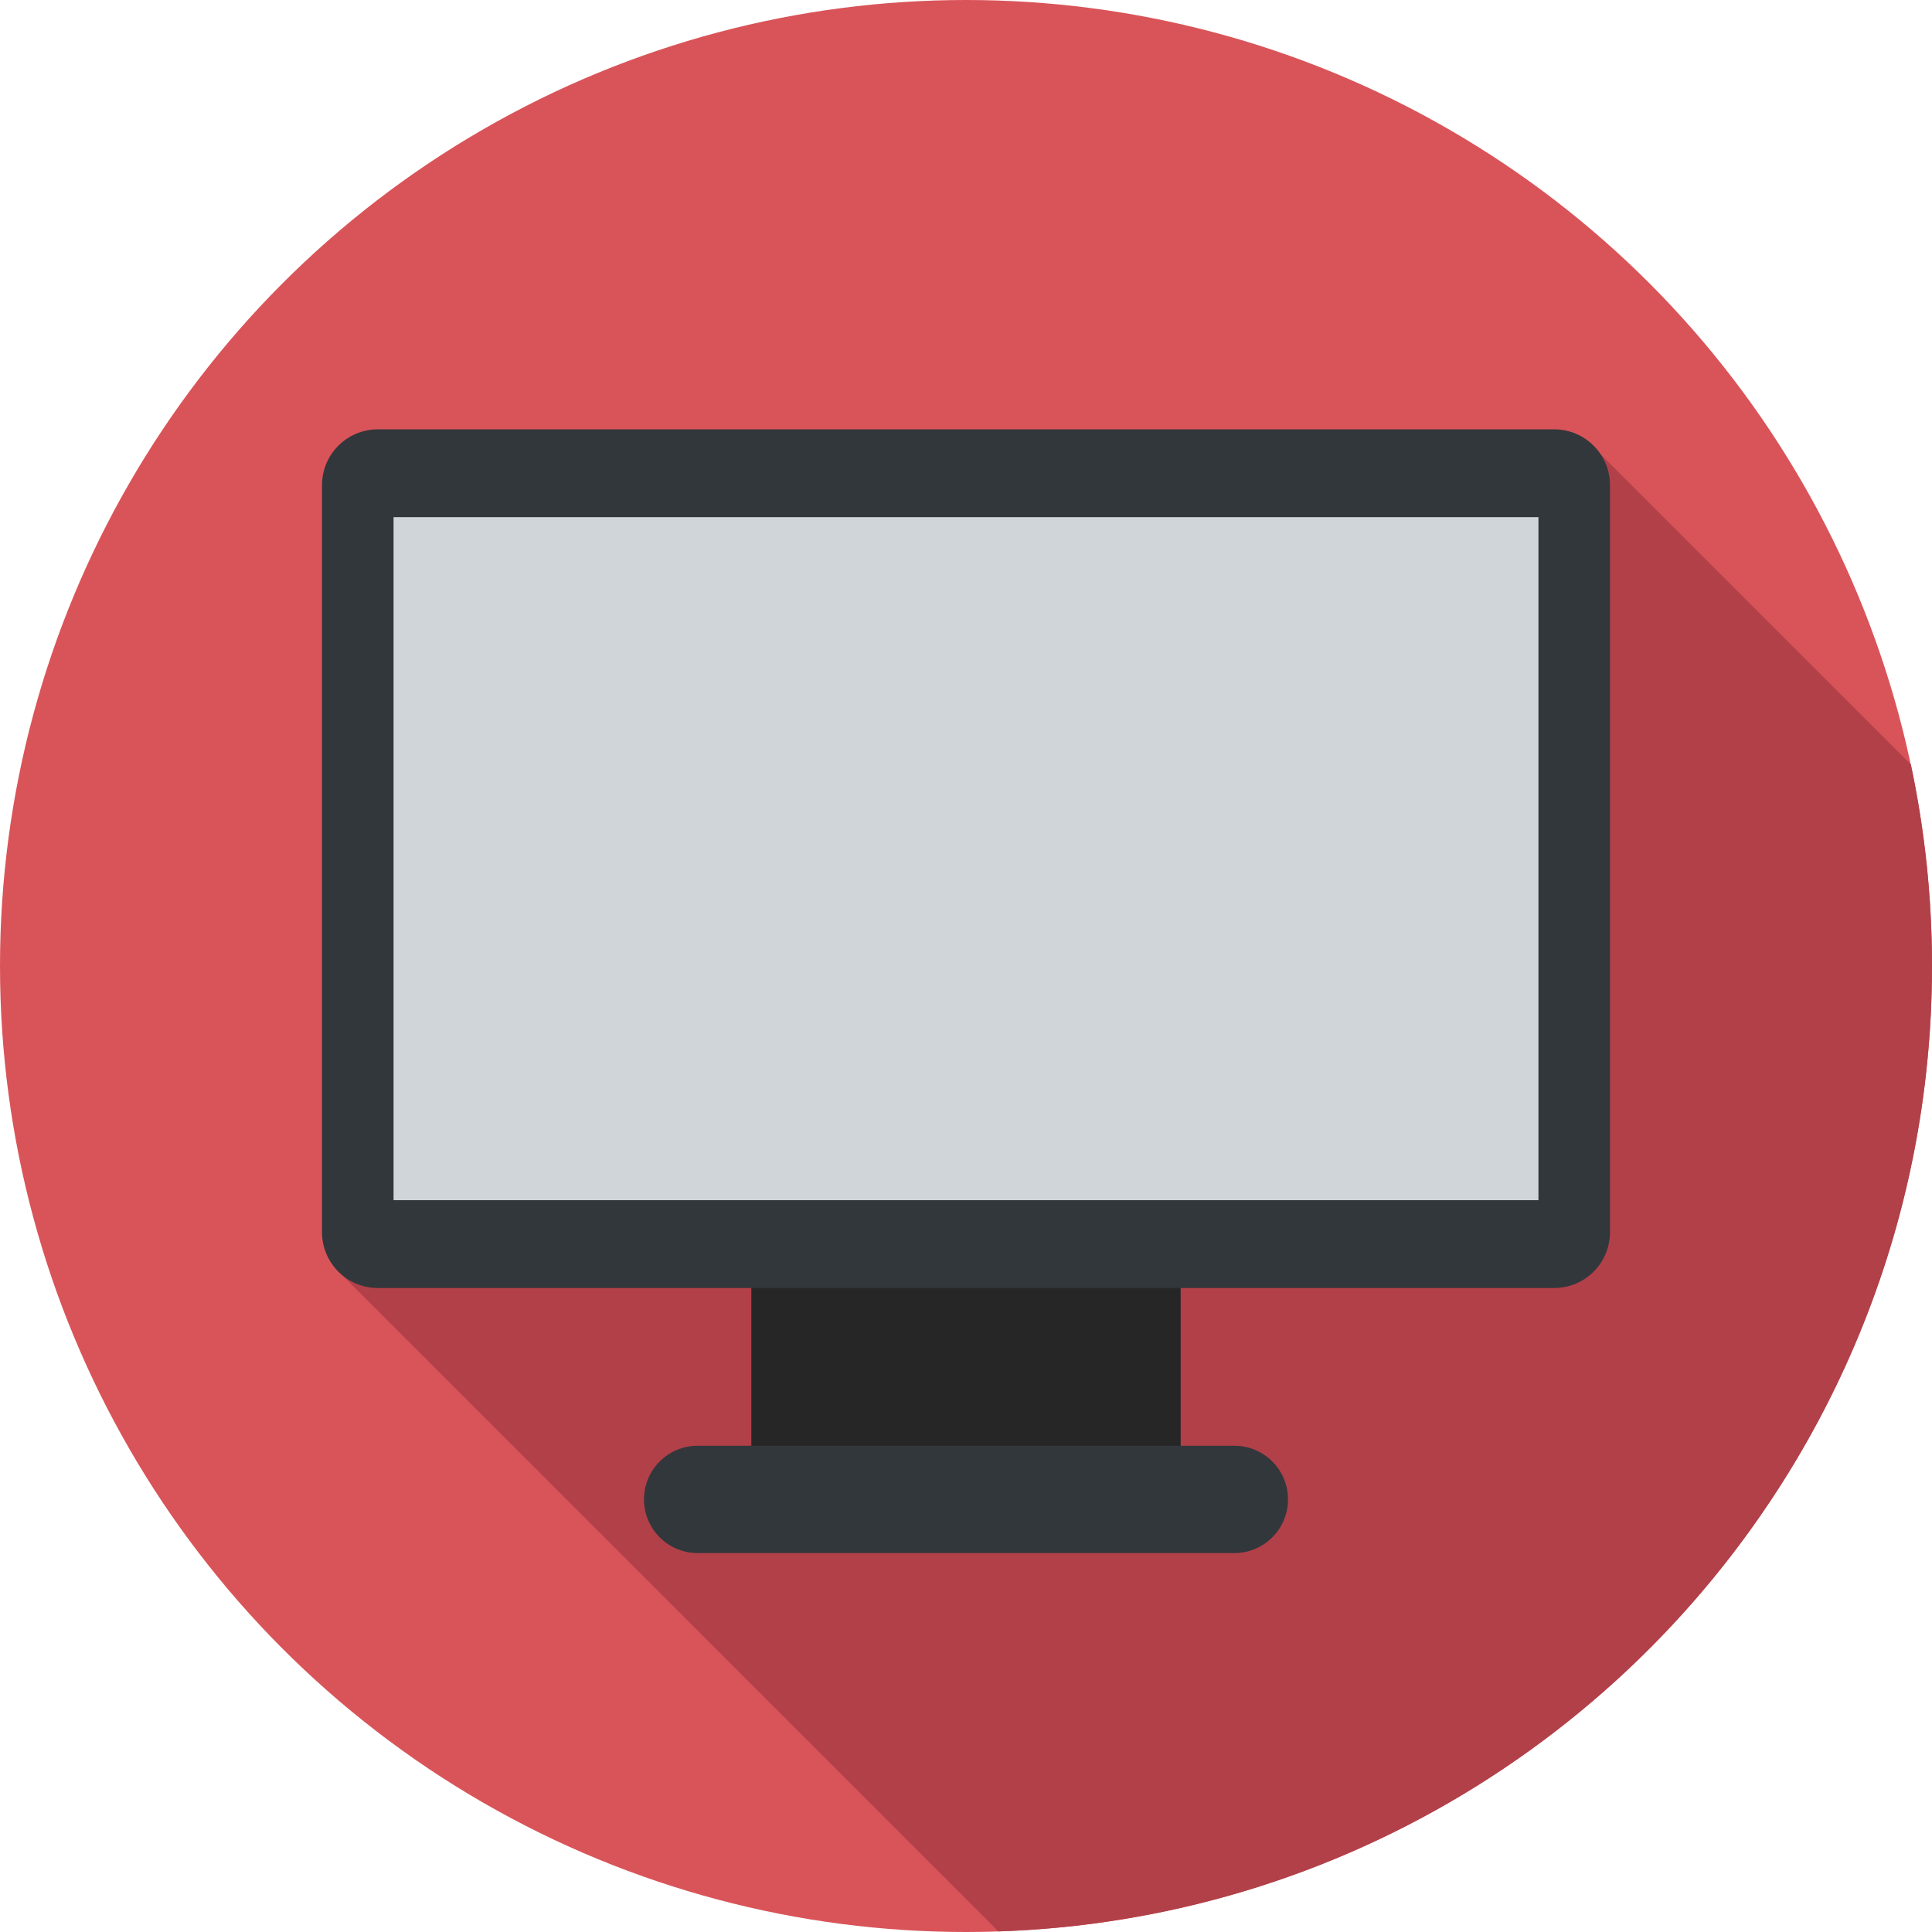
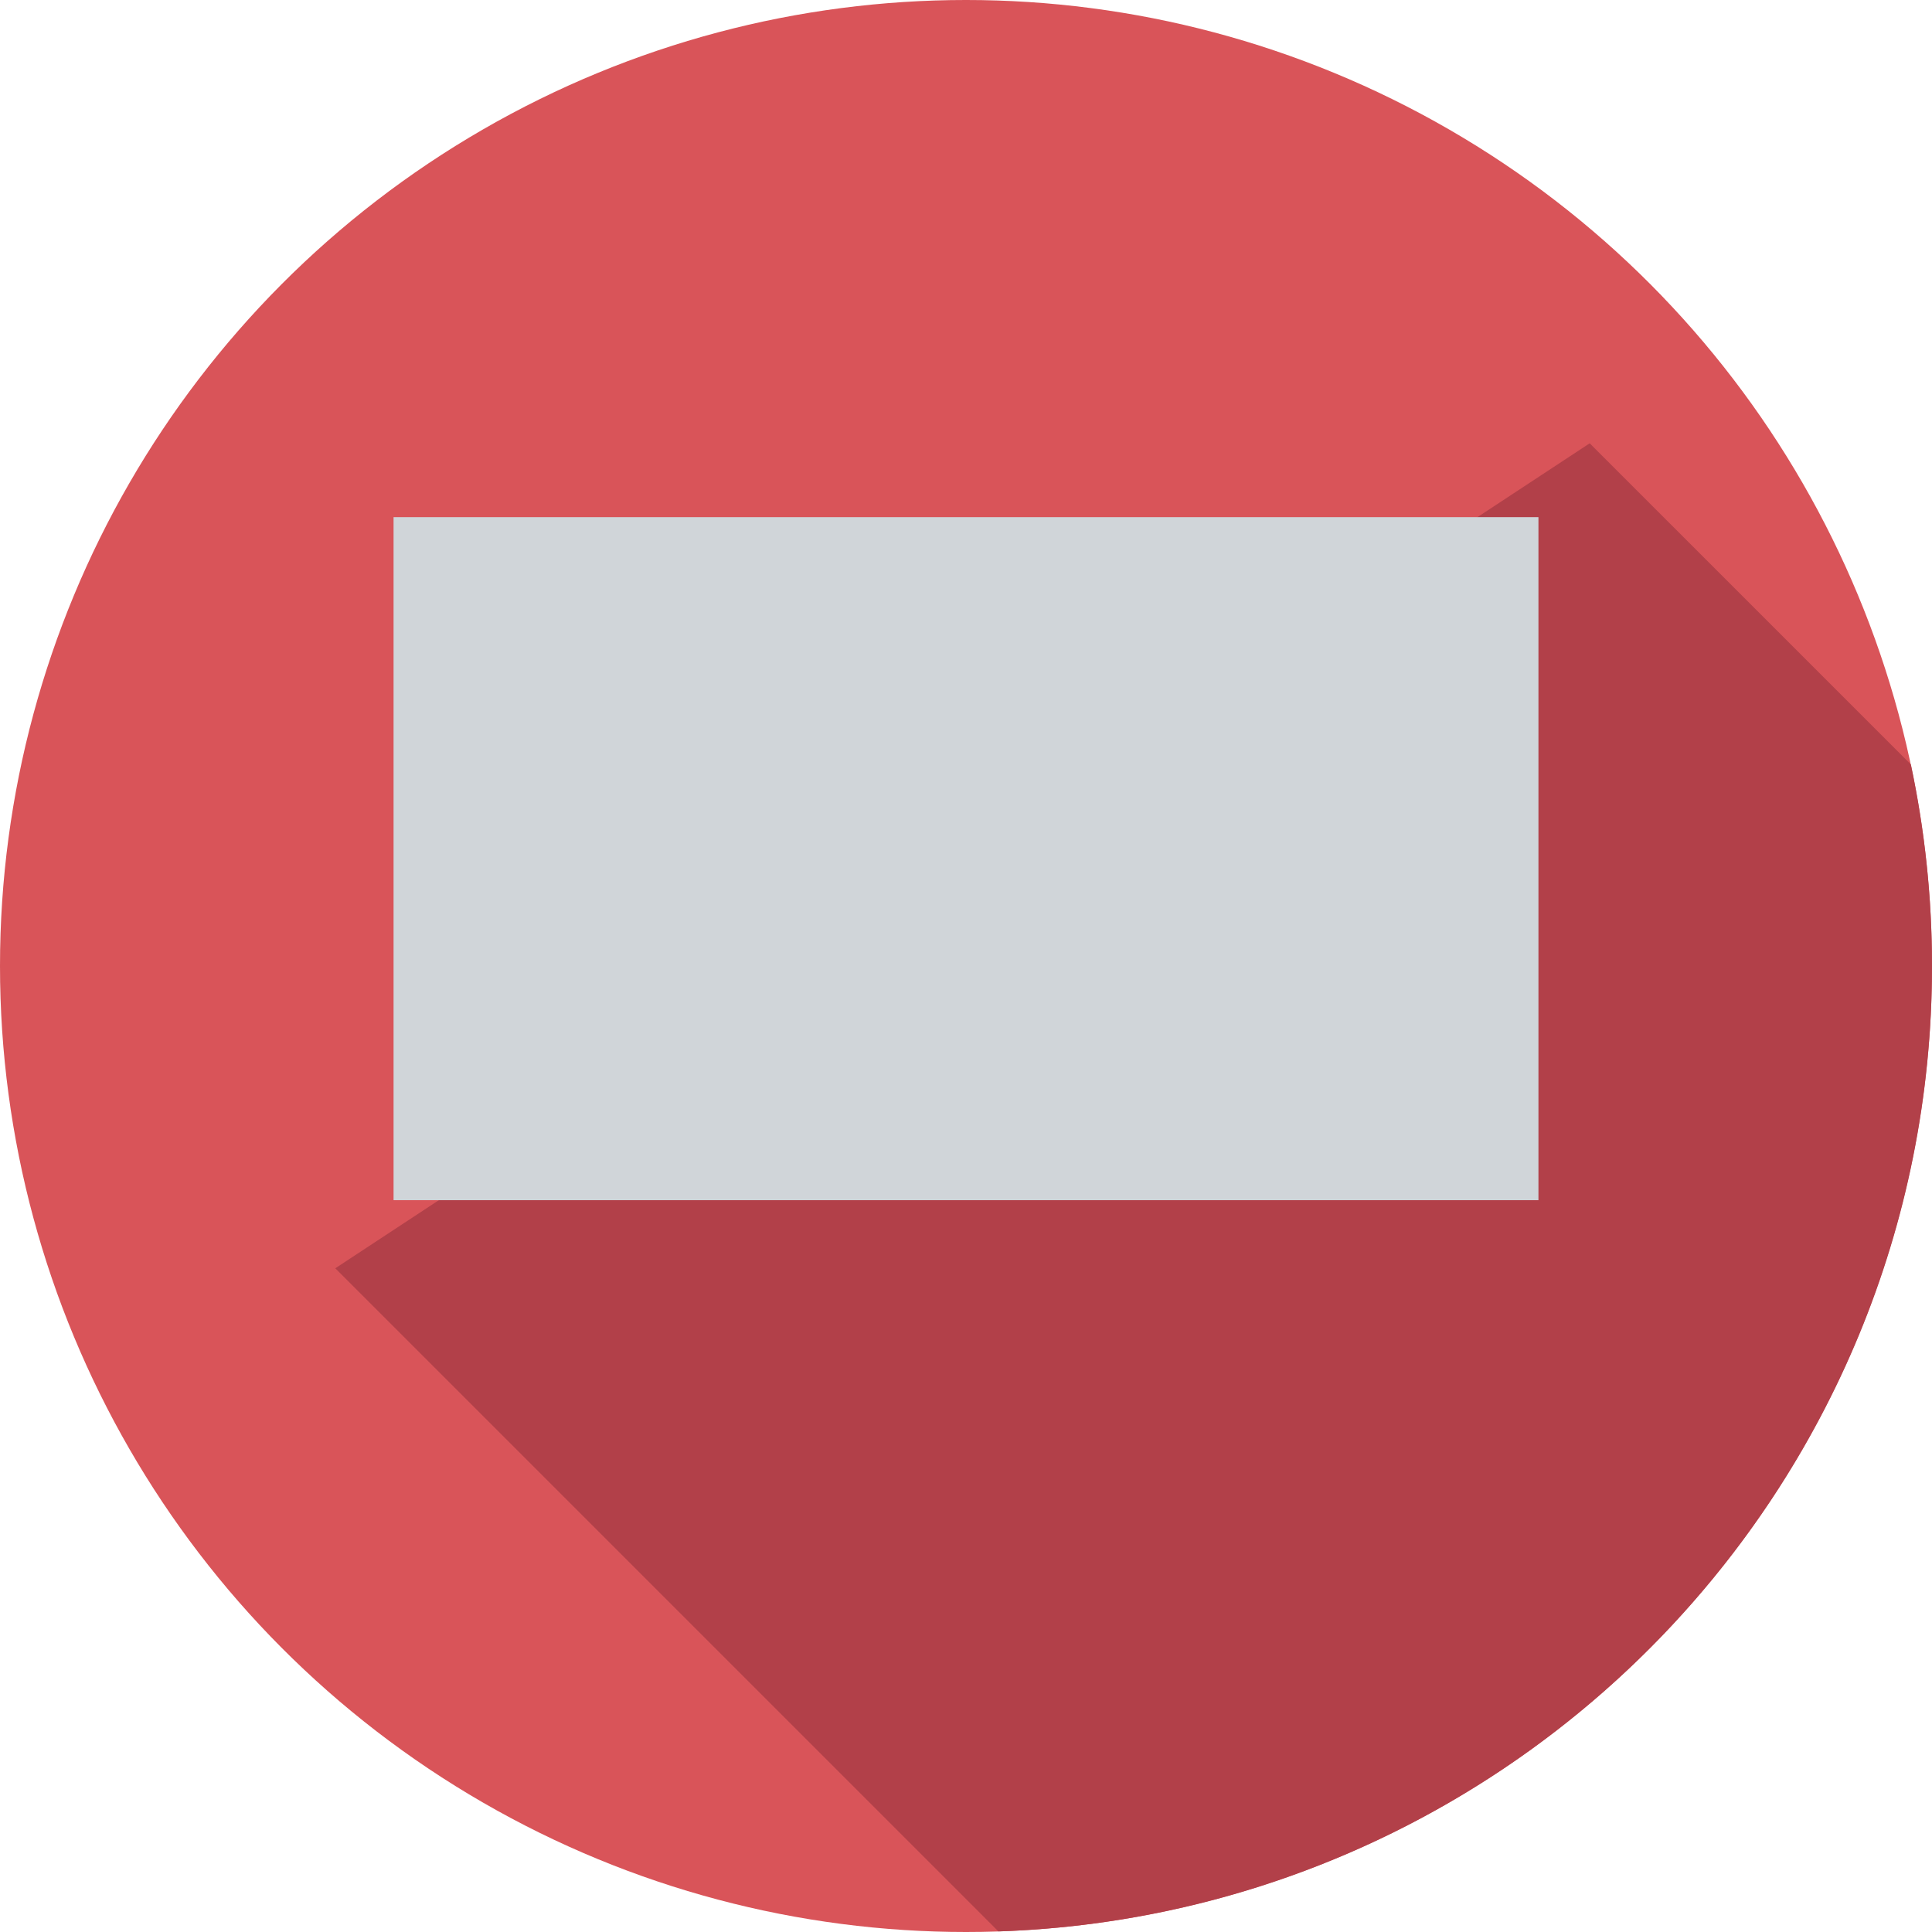
<svg xmlns="http://www.w3.org/2000/svg" version="1.1" id="Layer_1" x="0px" y="0px" viewBox="0 0 297 297" style="enable-background:new 0 0 297 297;" xml:space="preserve">
  <g>
    <g>
      <g>
        <g>
          <circle style="fill:#D95459;" cx="148.5" cy="148.5" r="148.5" />
        </g>
      </g>
    </g>
    <path style="fill:#B24049;" d="M293.754,117.521L244.38,68.148L51.542,194.97L153.48,296.908C233.188,294.28,297,228.847,297,148.5   C297,137.875,295.875,127.514,293.754,117.521z" />
    <g>
-       <rect x="115.5" y="195" style="fill:#262626;" width="66" height="33" />
-     </g>
+       </g>
    <g>
-       <path style="fill:#32373B;" d="M58.083,198h180.833c4.741,0,8.583-3.843,8.583-8.583V74.584c0-4.741-3.843-8.584-8.583-8.584    H58.083c-4.741,0-8.583,3.843-8.583,8.584v114.833C49.5,194.157,53.343,198,58.083,198z" />
-     </g>
+       </g>
    <g>
      <rect x="60.5" y="79.5" style="fill:#D0D5D9;" width="176" height="105" />
    </g>
    <g>
-       <path style="fill:#32373B;" d="M107.25,238.75h82.5c4.556,0,8.25-3.694,8.25-8.25l0,0c0-4.556-3.694-8.25-8.25-8.25h-82.5    c-4.556,0-8.25,3.694-8.25,8.25l0,0C99,235.056,102.694,238.75,107.25,238.75z" />
-     </g>
+       </g>
  </g>
  <g>
</g>
  <g>
</g>
  <g>
</g>
  <g>
</g>
  <g>
</g>
  <g>
</g>
  <g>
</g>
  <g>
</g>
  <g>
</g>
  <g>
</g>
  <g>
</g>
  <g>
</g>
  <g>
</g>
  <g>
</g>
  <g>
</g>
</svg>